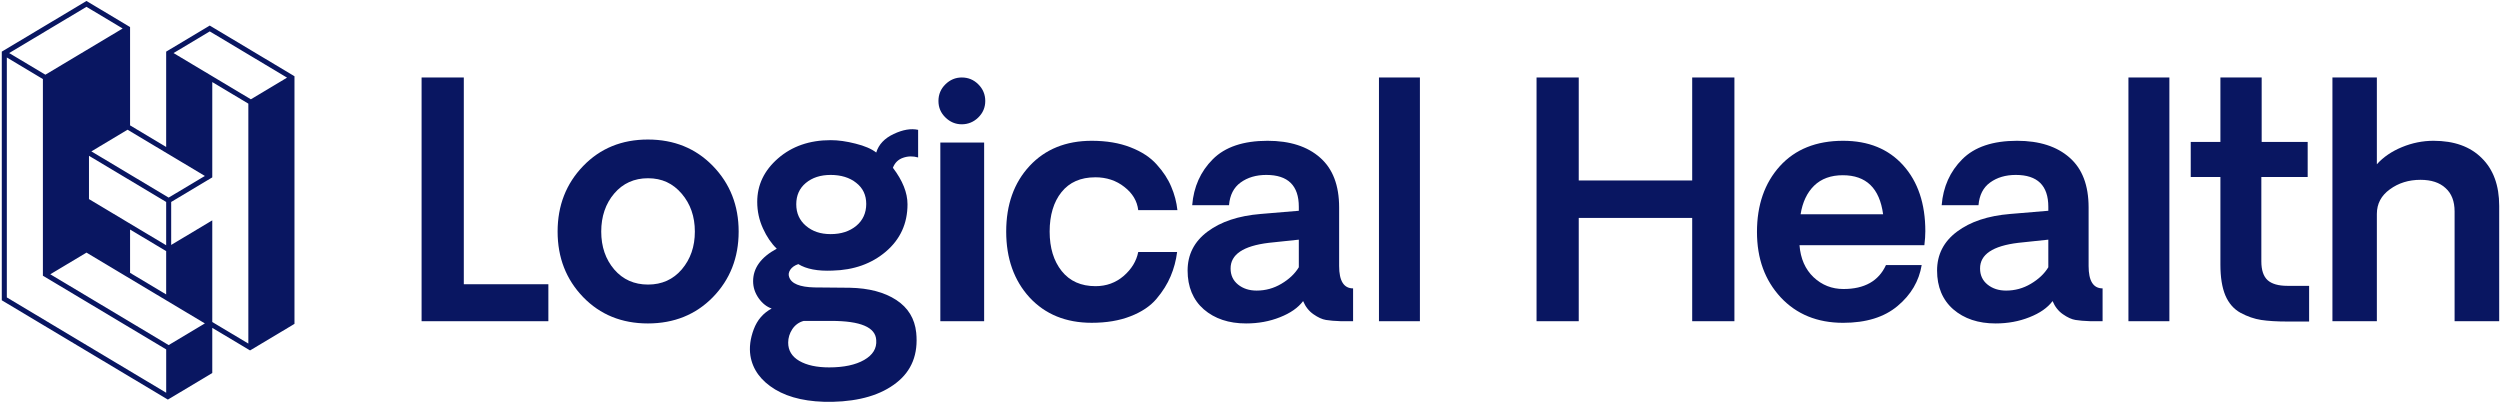
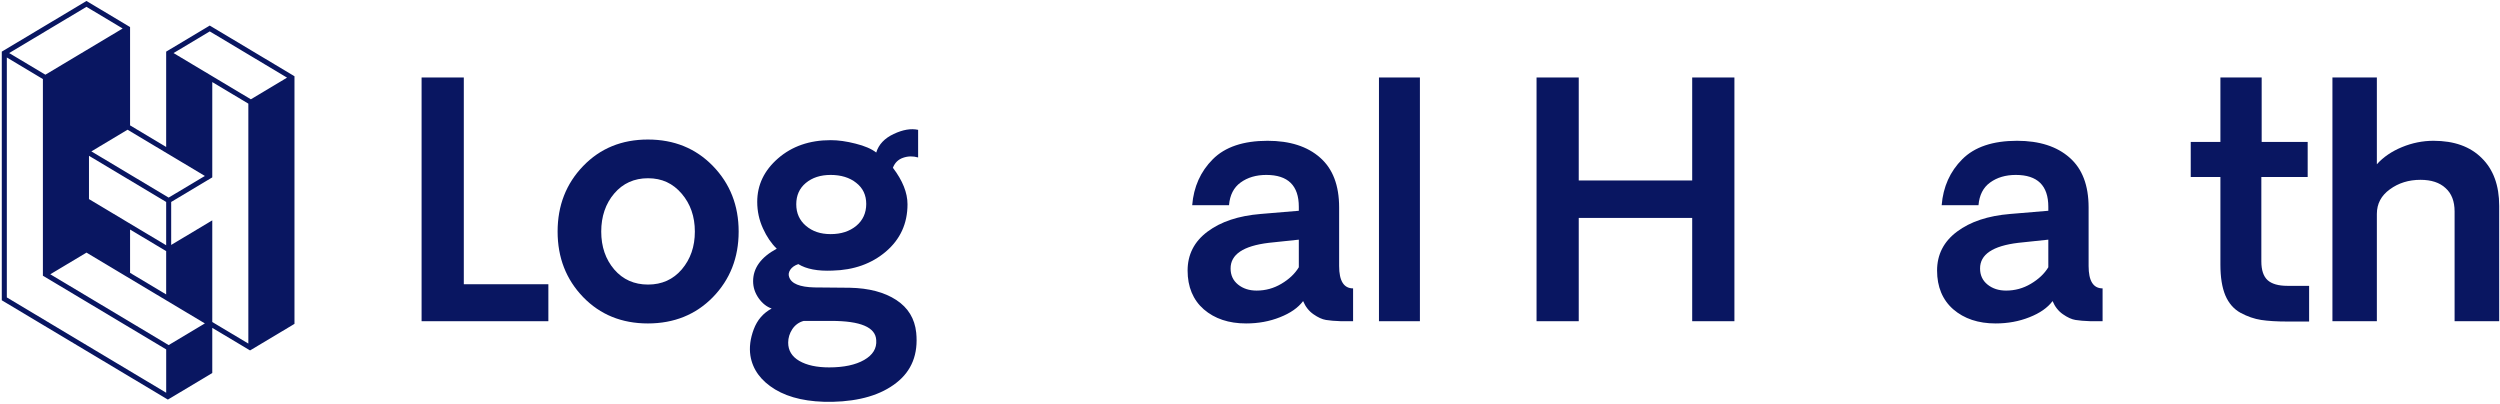
<svg xmlns="http://www.w3.org/2000/svg" width="996" height="161" viewBox="0 0 996 161" fill="none">
  <path d="M988.73 62.98C984.14 58.39 977.73 56.09 969.51 56.09C965.21 56.09 961.02 56.93 956.93 58.62C952.84 60.31 949.51 62.58 946.94 65.45V30.87H929.24V127.97H946.94V85.23C946.94 81.18 948.67 77.92 952.12 75.43C955.58 72.9 959.64 71.64 964.32 71.64C968.62 71.64 971.95 72.74 974.31 74.93C976.71 77.08 977.91 80.18 977.91 84.22V127.97H995.68V82.01C995.68 73.88 993.36 67.53 988.73 62.98Z" fill="#091661" />
  <path d="M903.39 111.6C901.75 110.08 900.92 107.6 900.92 104.14V70.51H919.38V56.54H901.05V30.87H884.61V56.54H872.79V70.51H884.61V105.47C884.61 110.44 885.26 114.51 886.57 117.67C887.92 120.83 889.94 123.15 892.64 124.63C895.38 126.1 898.12 127.05 900.86 127.47C903.64 127.89 907.14 128.1 911.35 128.1H919.95V113.88H911.35C907.73 113.88 905.07 113.12 903.39 111.6Z" fill="#091661" />
-   <path d="M864.28 30.87H847.97V127.97H864.28V30.87Z" fill="#091661" />
  <path d="M832.1 105.97V82.65C832.1 73.84 829.58 67.22 824.52 62.8C819.46 58.33 812.49 56.09 803.59 56.09C793.94 56.09 786.67 58.54 781.78 63.43C776.89 68.32 774.15 74.43 773.56 81.76H788.23C788.57 77.72 790.11 74.7 792.85 72.72C795.63 70.7 799.04 69.69 803.09 69.69C811.73 69.69 816.05 73.92 816.05 82.39V83.97L800.87 85.24C792.07 85.96 785.01 88.29 779.7 92.26C774.39 96.22 771.73 101.4 771.73 107.81C771.73 114.22 773.88 119.48 778.18 123.23C782.52 126.98 788.15 128.86 795.06 128.86C799.9 128.86 804.39 128.04 808.52 126.39C812.7 124.75 815.77 122.6 817.75 119.95C818.68 122.18 820.05 123.93 821.86 125.19C823.68 126.46 825.34 127.22 826.86 127.47C828.37 127.72 830.38 127.89 832.86 127.97H837.67V114.89C833.96 114.89 832.1 111.92 832.1 105.97ZM816.05 106.48C814.49 109.05 812.17 111.24 809.09 113.06C806.06 114.87 802.77 115.77 799.23 115.77C796.28 115.77 793.81 114.97 791.83 113.37C789.85 111.77 788.86 109.64 788.86 106.99C788.82 101.38 793.9 97.97 804.1 96.74L816.05 95.48V106.48Z" fill="#091661" />
-   <path d="M734.3 56.09C723.6 56.09 715.19 59.47 709.08 66.21C703.01 72.95 699.98 81.68 699.98 92.38C699.98 103.08 703.12 111.6 709.4 118.43C715.72 125.21 724.02 128.61 734.3 128.61C743.45 128.61 750.68 126.37 755.99 121.91C761.34 117.44 764.54 112 765.6 105.6H751.37C748.46 111.96 742.82 115.14 734.43 115.14C729.83 115.14 725.87 113.58 722.54 110.46C719.21 107.3 717.34 103.05 716.92 97.69H766.67C766.92 95.63 767.05 93.77 767.05 92.13C767.05 81.17 764.12 72.43 758.26 65.89C752.4 59.36 744.42 56.09 734.3 56.09ZM717.36 85.37C718.12 80.56 719.91 76.77 722.73 73.99C725.6 71.2 729.41 69.81 734.18 69.81C743.49 69.81 748.84 75 750.23 85.37H717.36Z" fill="#091661" />
  <path d="M674.17 71.9H628.97V30.87H612.16V127.97H628.97V86.82H674.17V127.97H690.99V30.87H674.17V71.9Z" fill="#091661" />
  <path d="M565.69 30.87H549.38V127.97H565.69V30.87Z" fill="#091661" />
  <path d="M533.51 105.97V82.65C533.51 73.84 530.98 67.22 525.92 62.8C520.87 58.33 513.89 56.09 505 56.09C495.35 56.09 488.08 58.54 483.19 63.43C478.3 68.32 475.56 74.43 474.97 81.76H489.64C489.97 77.72 491.51 74.7 494.25 72.72C497.03 70.7 500.45 69.69 504.49 69.69C513.13 69.69 517.45 73.92 517.45 82.39V83.97L502.28 85.24C493.47 85.96 486.41 88.29 481.1 92.26C475.79 96.22 473.14 101.4 473.14 107.81C473.14 114.22 475.29 119.48 479.58 123.23C483.92 126.98 489.55 128.86 496.46 128.86C501.31 128.86 505.8 128.04 509.93 126.39C514.1 124.75 517.18 122.6 519.16 119.95C520.09 122.18 521.46 123.93 523.27 125.19C525.08 126.46 526.75 127.22 528.26 127.47C529.78 127.72 531.78 127.89 534.27 127.97H539.07V114.89C535.37 114.89 533.51 111.92 533.51 105.97ZM517.45 106.48C515.89 109.05 513.58 111.24 510.5 113.06C507.46 114.87 504.18 115.77 500.64 115.77C497.69 115.77 495.22 114.97 493.24 113.37C491.26 111.77 490.27 109.64 490.27 106.99C490.23 101.38 495.31 97.97 505.5 96.74L517.45 95.48V106.48Z" fill="#091661" />
-   <path d="M436.34 70.63C440.85 70.63 444.73 71.92 447.97 74.49C451.22 77.02 453.05 80.1 453.47 83.72H469.08C468.74 80.52 467.92 77.4 466.61 74.36C465.35 71.33 463.43 68.4 460.86 65.57C458.33 62.7 454.83 60.41 450.37 58.68C445.94 56.95 440.8 56.09 434.94 56.09C424.66 56.09 416.4 59.44 410.16 66.14C403.96 72.84 400.87 81.54 400.87 92.25C400.87 102.96 403.97 111.7 410.16 118.49C416.4 125.23 424.66 128.6 434.94 128.6C440.8 128.6 445.94 127.74 450.37 126.01C454.84 124.28 458.29 121.96 460.74 119.06C463.23 116.11 465.1 113.12 466.37 110.08C467.68 107 468.54 103.78 468.96 100.41H453.47C452.75 104.03 450.81 107.22 447.65 109.96C444.49 112.66 440.76 114.01 436.46 114.01C430.69 114.01 426.2 112.01 422.99 108C419.79 104 418.18 98.75 418.18 92.26C418.18 85.77 419.76 80.44 422.92 76.52C426.08 72.6 430.55 70.64 436.32 70.64L436.34 70.63Z" fill="#091661" />
-   <path d="M383.17 30.87C380.68 30.87 378.51 31.78 376.66 33.59C374.81 35.4 373.88 37.61 373.88 40.23C373.88 42.85 374.81 44.99 376.66 46.8C378.51 48.61 380.68 49.52 383.17 49.52C385.66 49.52 387.93 48.61 389.75 46.8C391.6 44.99 392.53 42.8 392.53 40.23C392.53 37.66 391.6 35.41 389.75 33.59C387.94 31.78 385.75 30.87 383.17 30.87Z" fill="#091661" />
-   <path d="M392.08 56.79H374.63V127.97H392.08V56.79Z" fill="#091661" />
+   <path d="M392.08 56.79V127.97H392.08V56.79Z" fill="#091661" />
  <path d="M356.05 53.38C352.38 55.1 350.06 57.57 349.09 60.77C347.2 59.3 344.46 58.12 340.87 57.23C337.29 56.31 333.98 55.84 330.95 55.84C322.52 55.84 315.52 58.27 309.96 63.11C304.44 67.92 301.68 73.69 301.68 80.43C301.68 84.14 302.44 87.66 303.96 90.99C305.47 94.32 307.31 97.02 309.46 99.08C303.17 102.46 300.04 106.78 300.04 112.04C300.04 114.45 300.77 116.7 302.25 118.81C303.72 120.87 305.45 122.24 307.43 122.92C304.06 124.73 301.68 127.49 300.29 131.2C298.9 134.91 298.46 138.41 298.96 141.69C299.85 147.21 303.13 151.7 308.82 155.16C314.56 158.61 322.16 160.26 331.65 160.09C342.52 159.84 351.01 157.31 357.12 152.5C363.23 147.74 365.87 141.08 365.02 132.53C364.43 126.92 361.78 122.58 357.06 119.5C352.34 116.43 346.19 114.8 338.6 114.64L324.5 114.51C318.6 114.38 315.23 112.99 314.39 110.34C314.05 109.41 314.2 108.46 314.83 107.49C315.5 106.48 316.58 105.72 318.05 105.22C321.26 107.2 325.79 108.06 331.65 107.81C340.16 107.6 347.26 105.07 352.95 100.22C358.68 95.33 361.55 89.05 361.55 81.38C361.55 76.79 359.61 71.94 355.73 66.84C356.49 64.86 357.84 63.53 359.78 62.86C361.72 62.18 363.72 62.14 365.78 62.73V51.73C362.96 51.1 359.71 51.65 356.05 53.38ZM315.65 131.14C316.79 129.45 318.31 128.35 320.2 127.85H331.2C342.88 127.85 348.84 130.4 349.09 135.5C349.35 138.79 347.74 141.42 344.29 143.4C340.83 145.38 336.17 146.37 330.32 146.37C325.39 146.37 321.42 145.51 318.43 143.78C315.48 142.05 314.01 139.63 314.01 136.51C314.01 134.61 314.56 132.82 315.65 131.14ZM341.13 89.98C338.47 92.17 335.08 93.27 330.95 93.27C326.82 93.27 323.7 92.17 321.09 89.98C318.52 87.79 317.23 84.92 317.23 81.38C317.23 77.84 318.5 75.02 321.02 72.91C323.6 70.76 326.9 69.69 330.95 69.69C335 69.69 338.52 70.74 341.13 72.85C343.78 74.91 345.11 77.72 345.11 81.26C345.11 84.8 343.78 87.79 341.13 89.98Z" fill="#091661" />
  <path d="M258.12 55.59C247.71 55.59 239.11 59.11 232.33 66.15C225.54 73.19 222.15 81.89 222.15 92.26C222.15 102.63 225.54 111.33 232.33 118.37C239.11 125.36 247.71 128.86 258.12 128.86C268.53 128.86 277.21 125.36 284.04 118.37C290.87 111.33 294.28 102.62 294.28 92.26C294.28 81.9 290.87 73.19 284.04 66.15C277.21 59.11 268.57 55.59 258.12 55.59ZM271.65 107.3C268.19 111.35 263.7 113.37 258.18 113.37C252.66 113.37 248.17 111.37 244.72 107.37C241.26 103.32 239.53 98.28 239.53 92.26C239.53 86.24 241.26 81.13 244.72 77.08C248.17 73.04 252.66 71.01 258.18 71.01C263.7 71.01 268.09 73.06 271.58 77.15C275.08 81.23 276.83 86.27 276.83 92.26C276.83 98.25 275.1 103.21 271.65 107.3Z" fill="#091661" />
  <path d="M184.78 30.87H167.96V127.97H218.47V113.24H184.78V30.87Z" fill="#091661" />
  <path d="M116.82 30.07L84.01 10.45L83.57 10.18L83.05 10.49L66.68 20.28L66.2 20.57V58.55L51.82 49.95V10.78L34.45 0.39L0.71 20.57V119.63L1.19 119.92L66.37 158.89L66.88 159.2L67.39 158.89L84.08 148.91L84.57 148.61V130.62L99.62 139.61L100.13 139.31L116.5 129.52L116.84 129.31L117.32 129.02V89.69V89.68V50.52V30.38L117.04 30.21L116.82 30.08V30.07ZM66.67 61.16H66.68L81.62 70.1L67.19 78.72L36.4 60.31L50.82 51.68L66.67 61.16ZM51.34 88.83L49.59 87.78L35.45 79.32V62.07L66.2 80.46V97.71L51.34 88.83ZM66.2 100.04V117.3L51.82 108.7V91.45L66.2 100.04ZM18.59 12.2L34.45 2.72L48.87 11.35L18.08 29.76L3.65 21.14L18.59 12.2ZM66.2 156.46L51.34 147.58L34.97 137.79L18.6 127.99L2.72 118.49V22.9L17.09 31.5V109.84L17.18 109.9L17.57 110.13L50.32 129.71L66.21 139.21V156.46H66.2ZM67.19 137.48L51.34 127.99L20.03 109.27L34.45 100.64L50.31 110.13L66.68 119.92L81.62 128.85L67.19 137.48ZM98.94 136.88L84.57 128.29V87.79L84.11 88.06L83.06 88.69L68.2 97.58V80.46L84.08 70.96L84.13 70.93L84.57 70.67V32.7L98.94 41.29V136.88ZM111.78 32.48L99.94 39.56L84.08 30.07L77.01 25.85L69.14 21.14L83.57 12.51L99.43 22L114.36 30.93L111.78 32.48Z" fill="#091661" />
</svg>